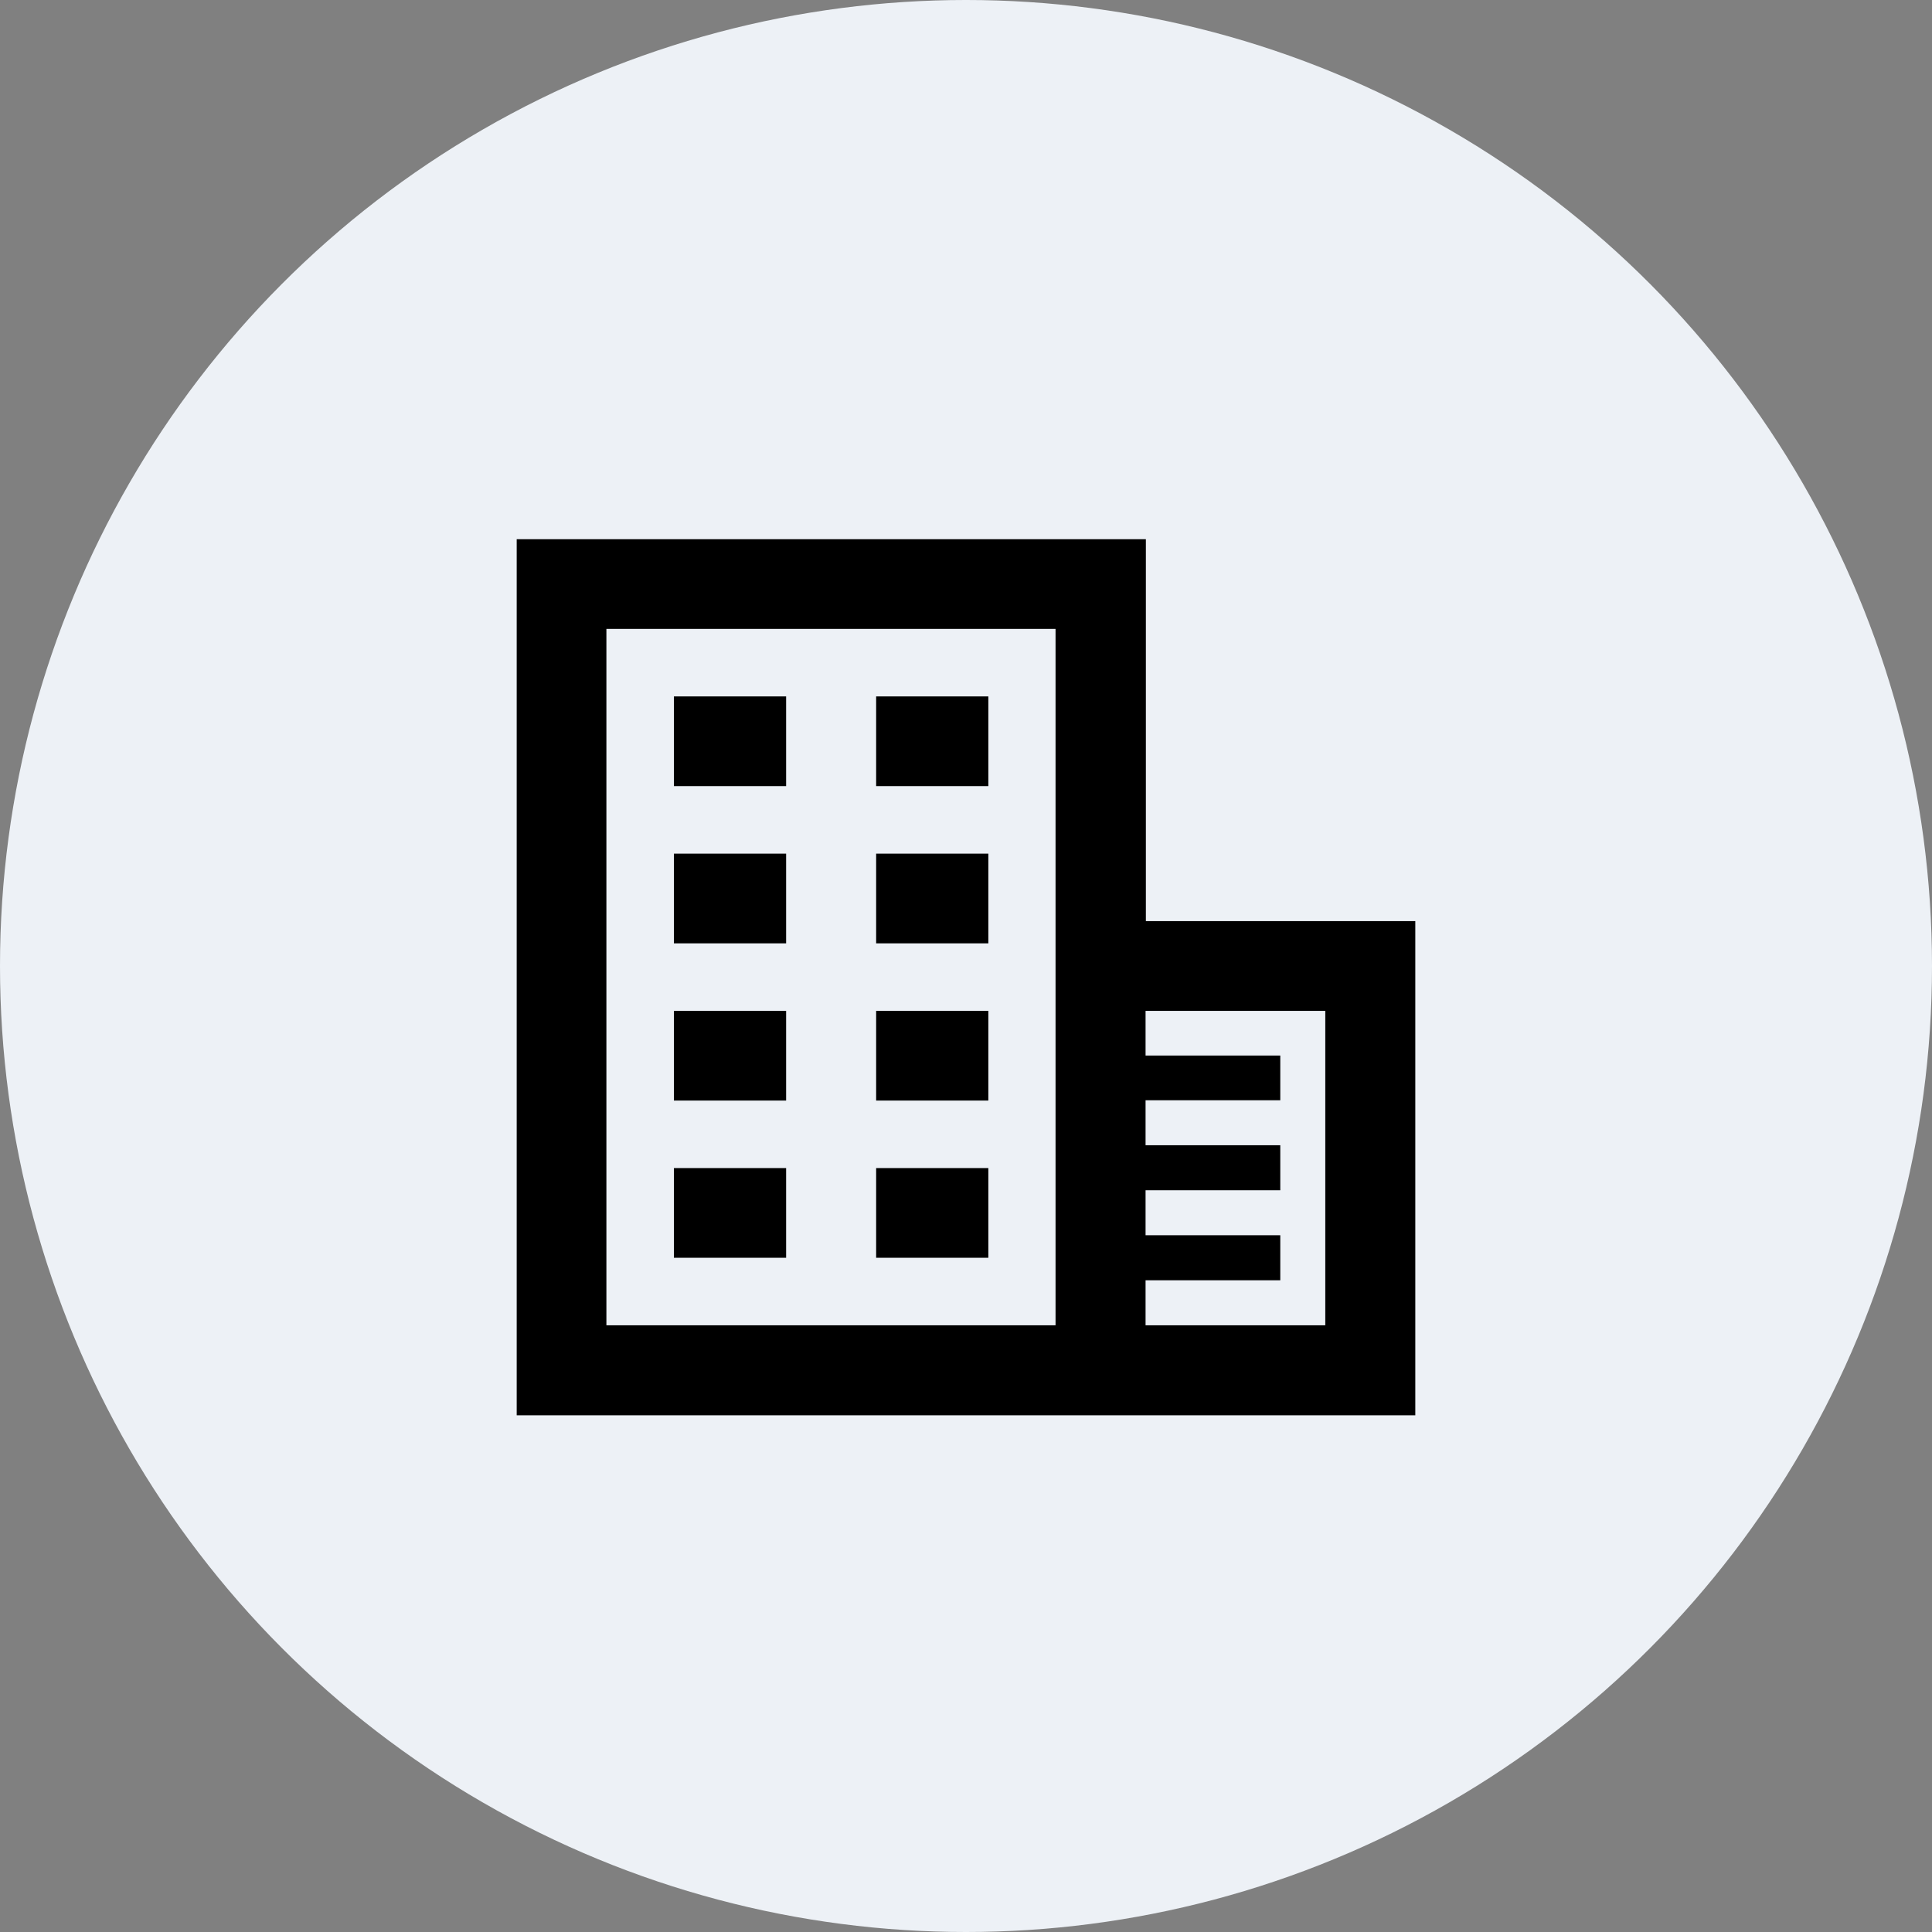
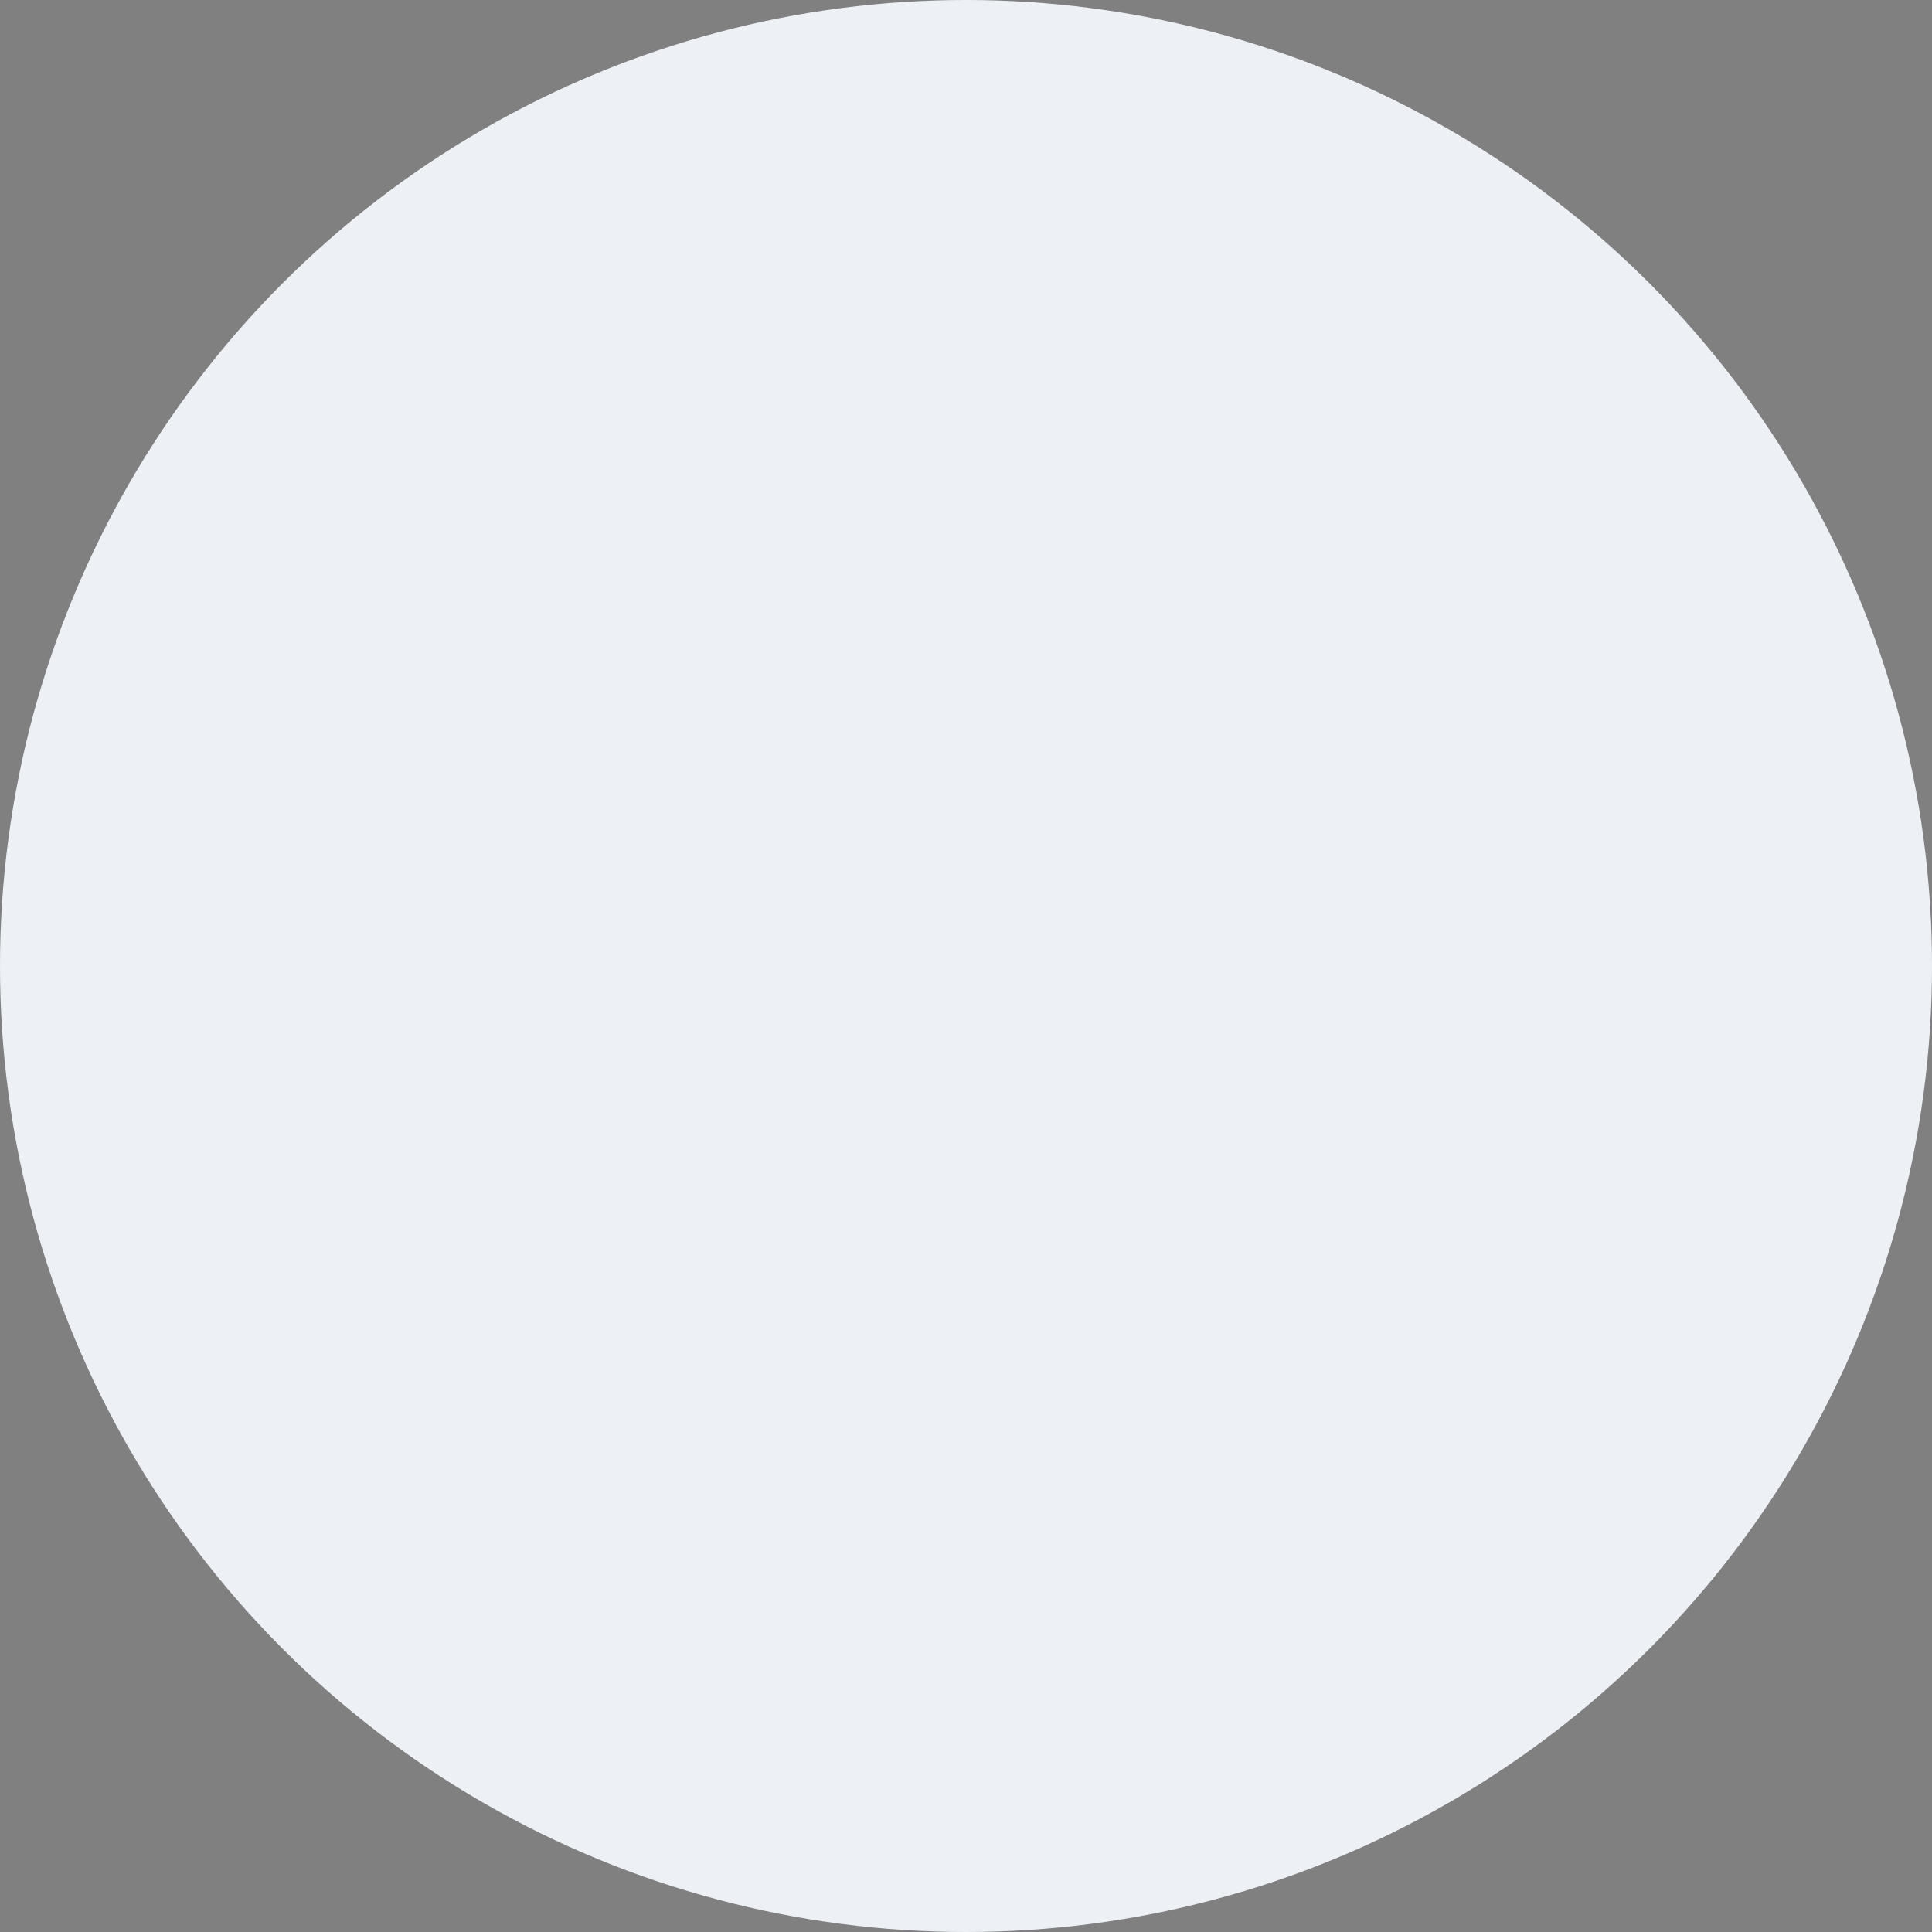
<svg xmlns="http://www.w3.org/2000/svg" fill="none" height="172" viewBox="0 0 172 172" width="172">
  <rect x="0" y="0" width="172" height="172" fill="#808080" stroke="none" />
  <circle cx="86" cy="86" fill="#EDF1F6" r="86" />
  <g clip-path="url(#clip0_5_507)">
-     <path d="M69.986 62H59.996V69.986H69.986V62Z" fill="black" />
-     <path d="M87.989 62H78V69.986H87.989V62Z" fill="black" />
-     <path d="M69.986 75.997H59.996V83.983H69.986V75.997Z" fill="black" />
-     <path d="M87.989 75.997H78V83.983H87.989V75.997Z" fill="black" />
+     <path d="M87.989 75.997H78V83.983V75.997Z" fill="black" />
    <path d="M69.986 89.993H59.996V97.979H69.986V89.993Z" fill="black" />
    <path d="M87.989 89.993H78V97.979H87.989V89.993Z" fill="black" />
    <path d="M69.986 103.99H59.996V111.975H69.986V103.99Z" fill="black" />
    <path d="M87.989 103.99H78V111.975H87.989V103.99Z" fill="black" />
    <path d="M126 82.007H102.014V48.004H46V126H126V82.007ZM94 117.986H53.986V55.99H93.972V117.986H94ZM117.986 117.986H101.986V113.979H113.979V109.972H101.986V105.965H113.979V101.958H101.986V97.951H113.979V93.972H101.986V89.993H117.986V117.986Z" fill="black" />
  </g>
  <defs>
    <clipPath id="clip0_5_507">
-       <rect fill="white" height="80" transform="translate(46 46)" width="80" />
-     </clipPath>
+       </clipPath>
  </defs>
</svg>